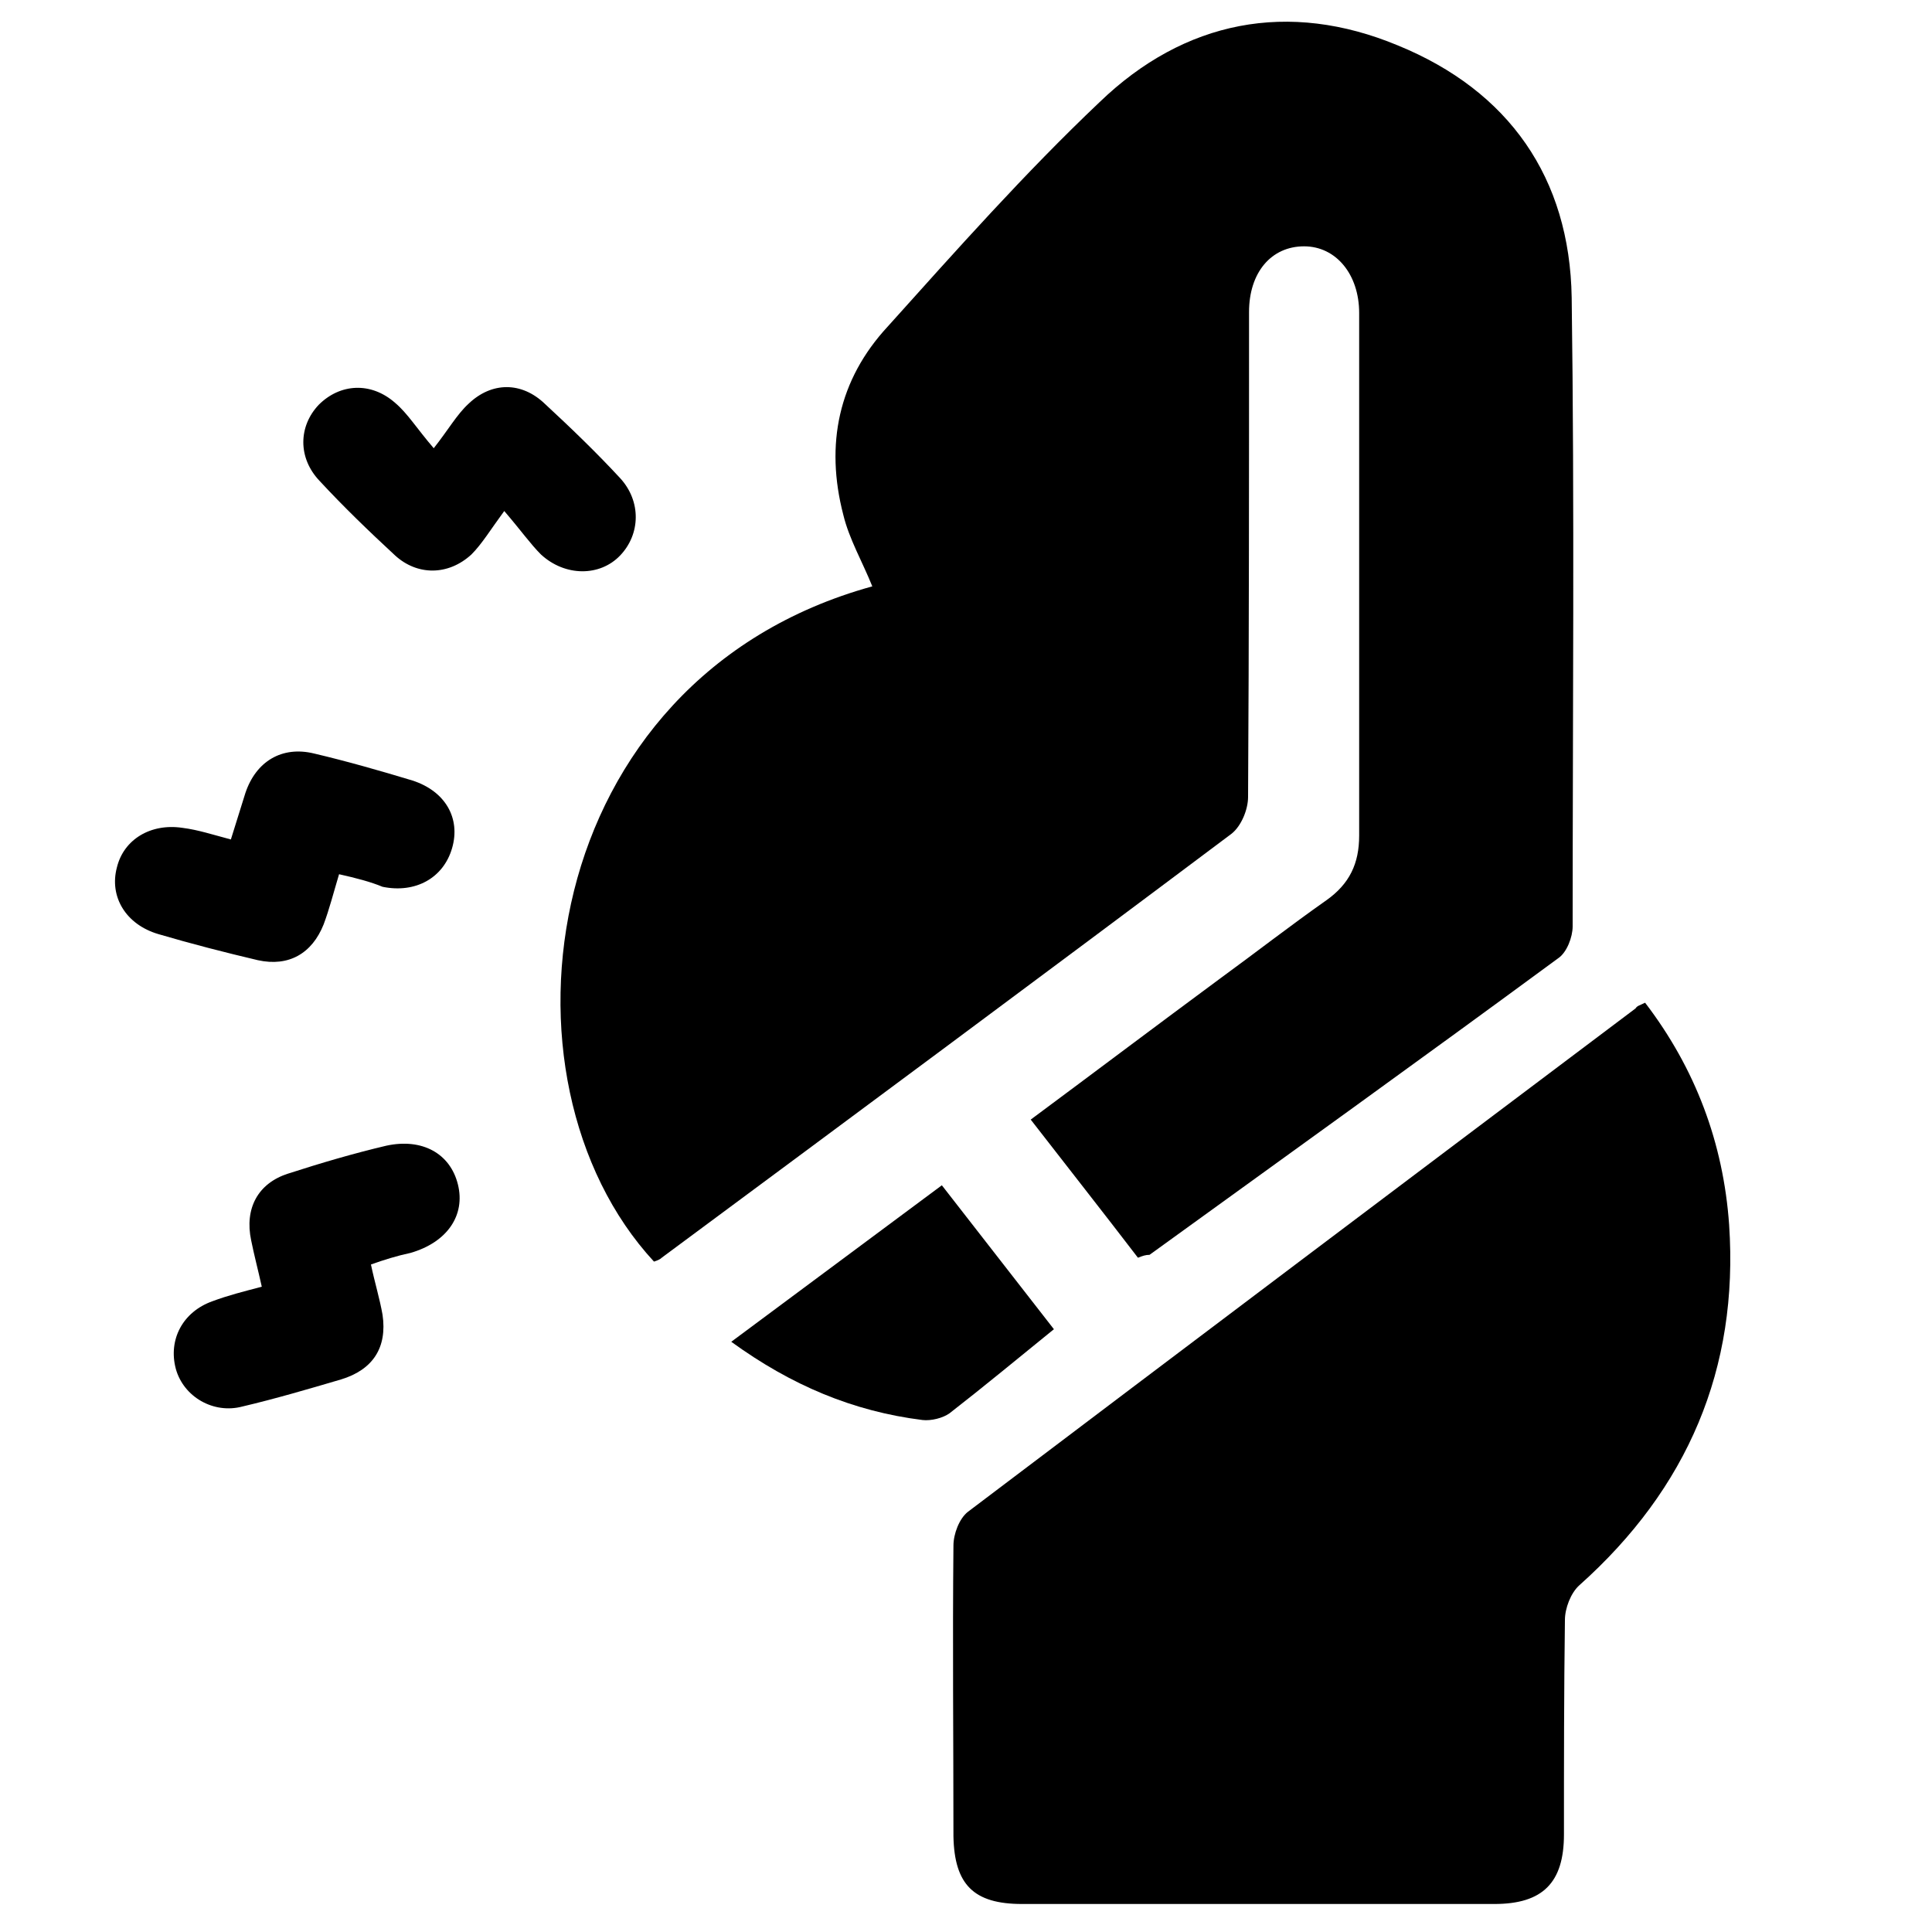
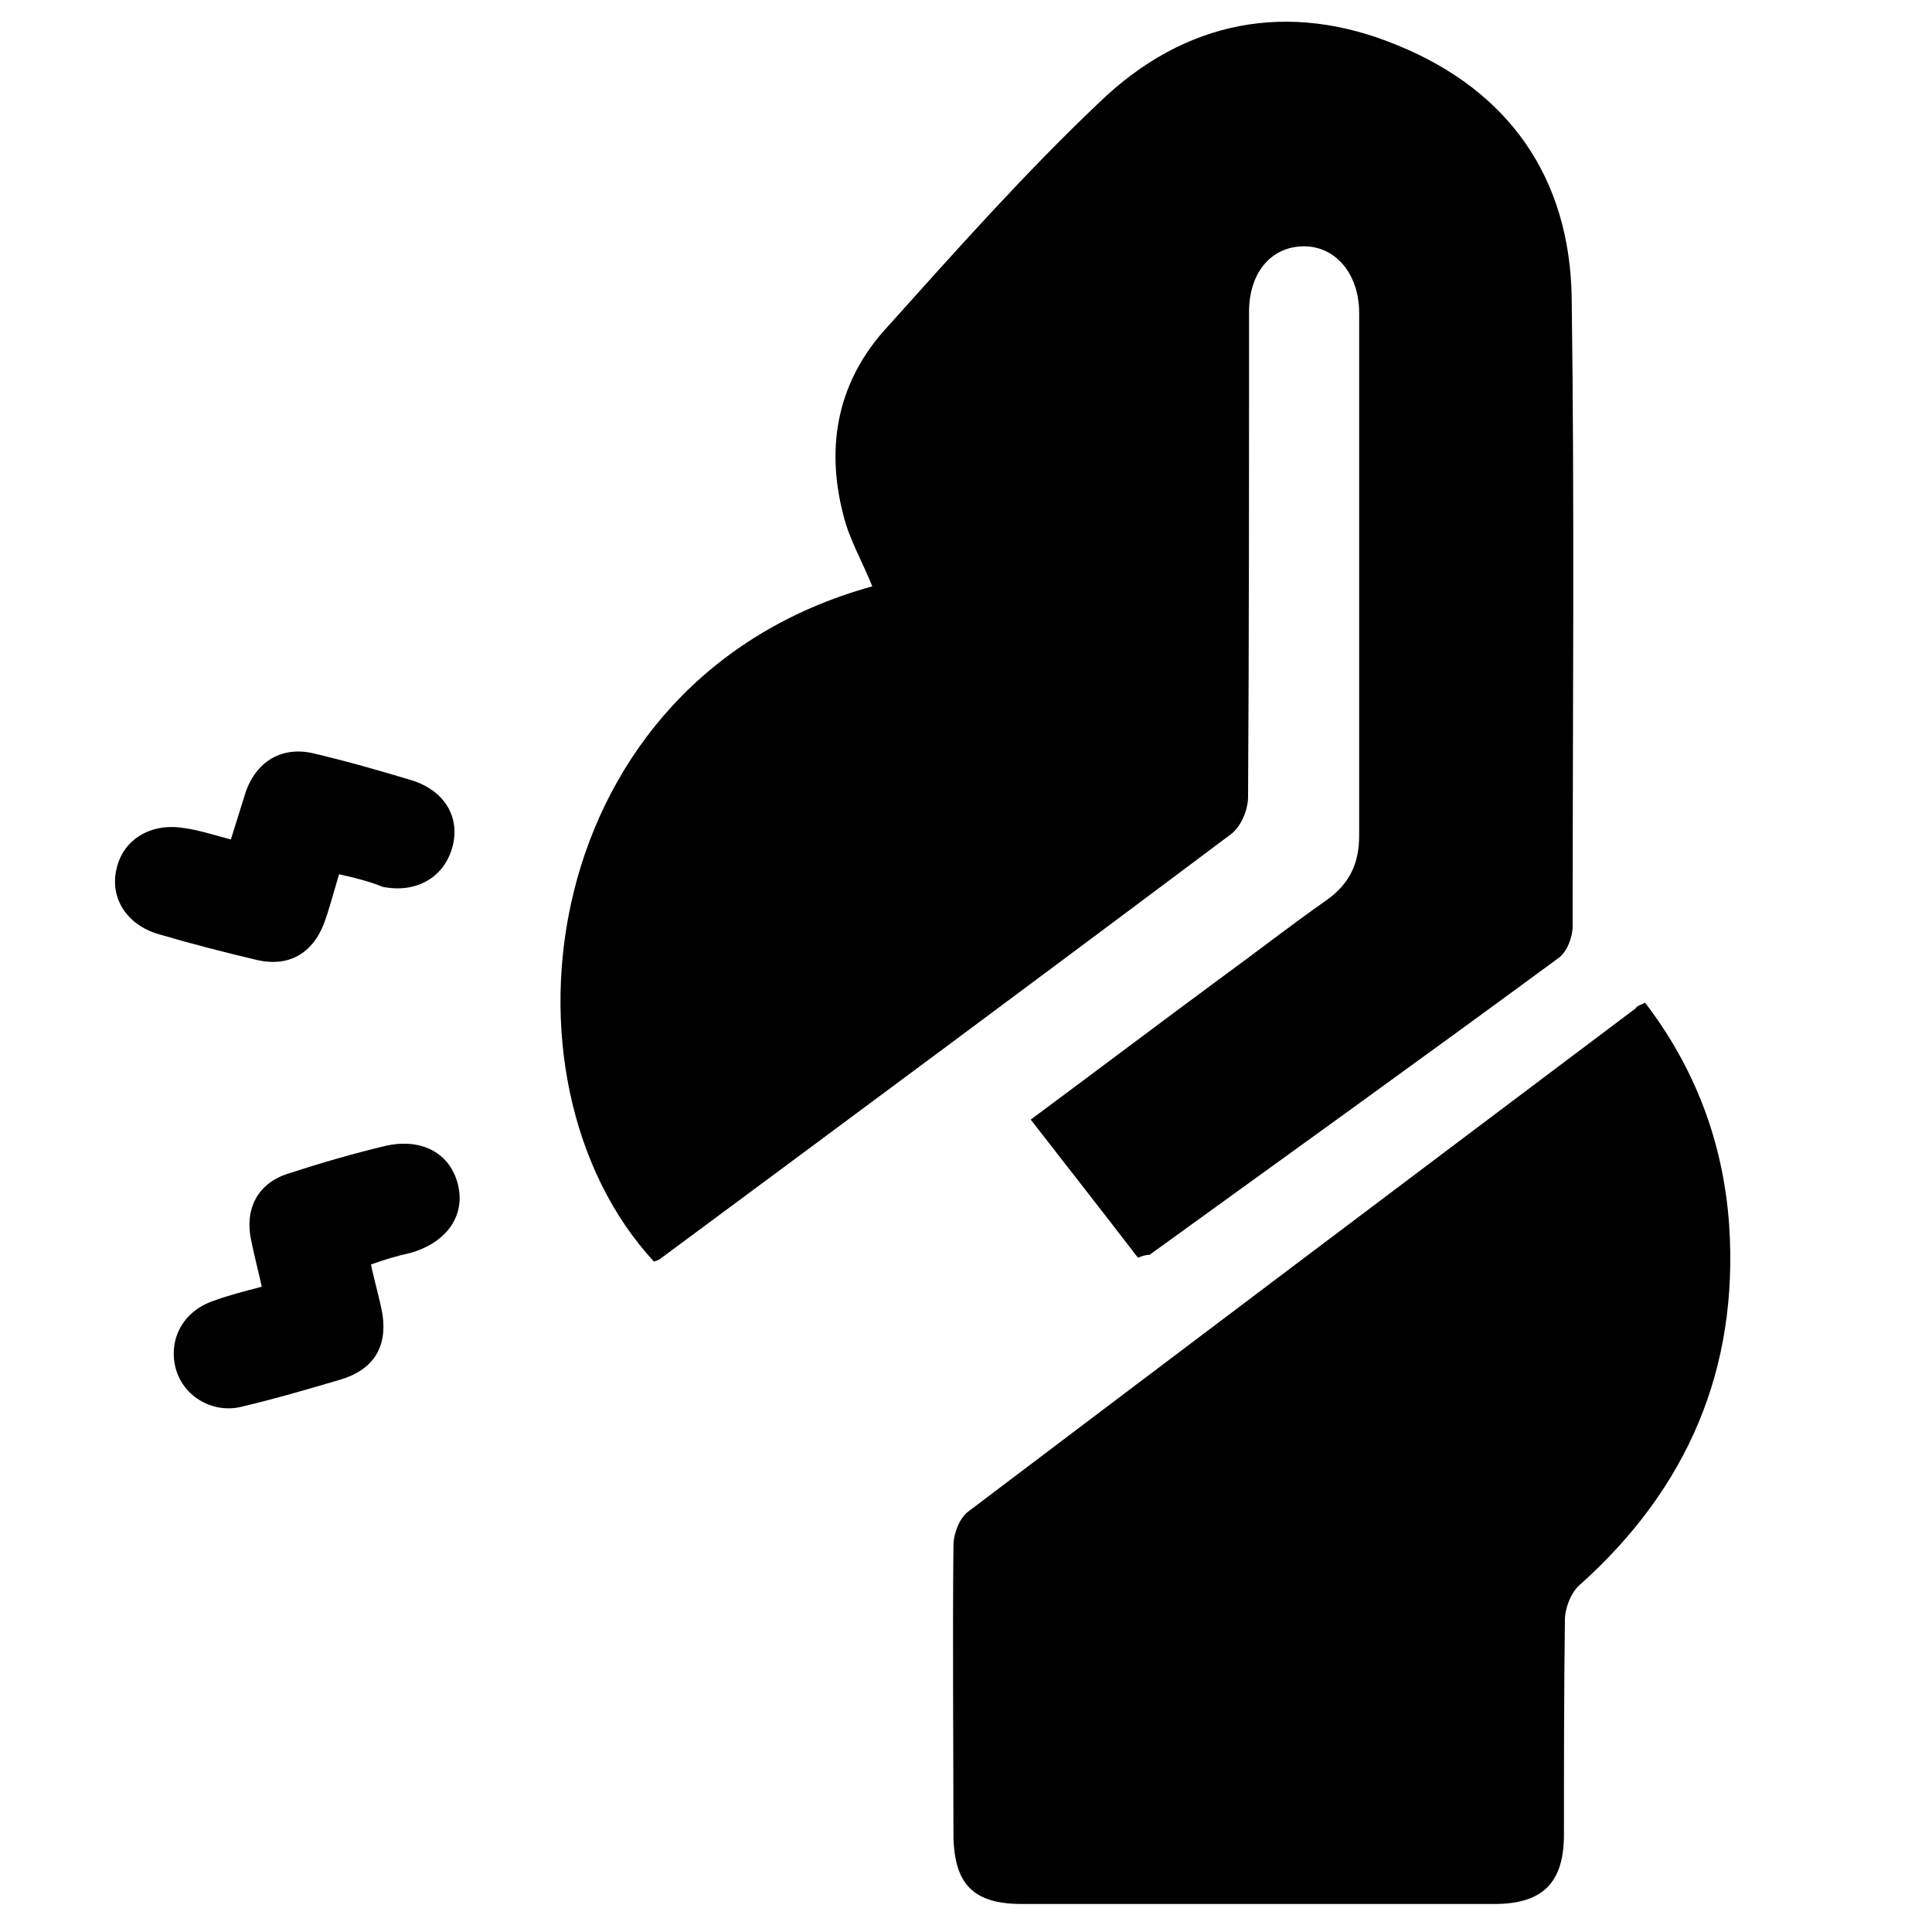
<svg xmlns="http://www.w3.org/2000/svg" version="1.1" id="Layer_1" x="0px" y="0px" viewBox="0 0 200 200" style="enable-background:new 0 0 200 200;" xml:space="preserve">
  <path d="M117.8,130.2c-3.6-4.7-7.3-9.4-11.1-14.3c6.6-4.9,13.1-9.8,19.6-14.6c3.7-2.7,7.3-5.5,11-8.1c2.4-1.7,3.4-3.8,3.4-6.7  c0-18,0-36.1,0-54.1c0-4-2.4-6.9-5.7-6.9c-3.4,0-5.7,2.7-5.7,6.8c0,16.7,0,33.5-0.1,50.2c0,1.3-0.7,3-1.7,3.8  c-19.6,14.7-39.3,29.3-59,43.9c-0.2,0.2-0.5,0.3-0.8,0.4c-17.4-18.8-12.2-60.3,22.6-69.9c-1-2.5-2.4-4.9-3-7.4  c-1.9-7.3-0.5-14,4.6-19.5c7.1-7.9,14.2-15.9,21.9-23.2c8.8-8.5,19.6-10.6,30.9-5.9c11.5,4.7,17.8,13.7,18,26.1  c0.3,21.7,0.1,43.4,0.1,65.1c0,1.1-0.6,2.7-1.5,3.3c-14,10.3-28.2,20.5-42.3,30.7C118.6,129.9,118.3,130,117.8,130.2z" />
  <path d="M170.3,103.8c5.2,6.8,8.1,14.5,8.7,23c1,14.9-4.3,27.3-15.5,37.3c-0.9,0.8-1.5,2.4-1.5,3.6c-0.1,7.4-0.1,14.8-0.1,22.2  c0,5-2.2,7.2-7.2,7.2c-16.3,0-32.6,0-48.9,0c-5,0-7-2-7.1-7c0-10-0.1-20.1,0-30.1c0-1.2,0.6-2.8,1.5-3.5  c23-17.4,46.1-34.8,69.1-52.1C169.5,104.1,169.7,104.1,170.3,103.8z" />
  <path d="M35.1,90.5c-0.6,2-1,3.6-1.6,5.2c-1.2,3-3.6,4.4-6.8,3.7c-3.4-0.8-6.9-1.7-10.3-2.7c-3.4-1-5.1-3.9-4.3-6.9  c0.7-2.9,3.5-4.6,6.8-4.1c1.6,0.2,3.1,0.7,5,1.2c0.5-1.6,1-3.2,1.5-4.8c1.1-3.3,3.8-4.9,7.1-4.1c3.4,0.8,6.9,1.8,10.2,2.8  c3.4,1.1,5,3.9,4.1,7c-0.9,3.1-3.8,4.7-7.2,4C38.4,91.3,36.9,90.9,35.1,90.5z" />
  <path d="M38.4,130.9c0.4,1.9,0.9,3.5,1.2,5.2c0.5,3.4-1,5.7-4.3,6.7c-3.4,1-6.8,2-10.2,2.8c-3,0.8-6.1-1-6.9-3.9  c-0.8-3,0.7-5.9,3.8-7c1.6-0.6,3.2-1,5.1-1.5c-0.4-1.8-0.8-3.3-1.1-4.8c-0.7-3.3,0.7-5.9,3.8-6.9c3.4-1.1,6.8-2.1,10.2-2.9  c3.7-0.8,6.6,0.8,7.4,4c0.8,3.2-1.1,6-4.9,7.1C41.1,130,39.8,130.4,38.4,130.9z" />
-   <path d="M52.2,52.9c-1.4,1.9-2.3,3.4-3.4,4.5c-2.4,2.2-5.6,2.2-7.9,0.1c-2.7-2.5-5.3-5-7.8-7.7c-2.3-2.4-2.2-5.7-0.1-7.9  c2.2-2.2,5.4-2.4,7.9-0.2c1.3,1.1,2.2,2.6,4,4.7c1.5-1.9,2.4-3.5,3.6-4.6c2.4-2.3,5.5-2.3,7.9,0c2.7,2.5,5.3,5,7.8,7.7  c2.2,2.4,2.1,5.8,0,8c-2.1,2.2-5.7,2.2-8.2-0.1C54.9,56.3,54,55,52.2,52.9z" />
-   <path d="M75.7,138.9c7.4-5.5,14.4-10.7,21.8-16.2c3.9,5,7.7,9.9,11.6,14.9c-3.7,3-7.2,5.9-10.8,8.7c-0.7,0.5-1.9,0.8-2.8,0.7  C88.3,146.1,81.9,143.4,75.7,138.9z" />
</svg>